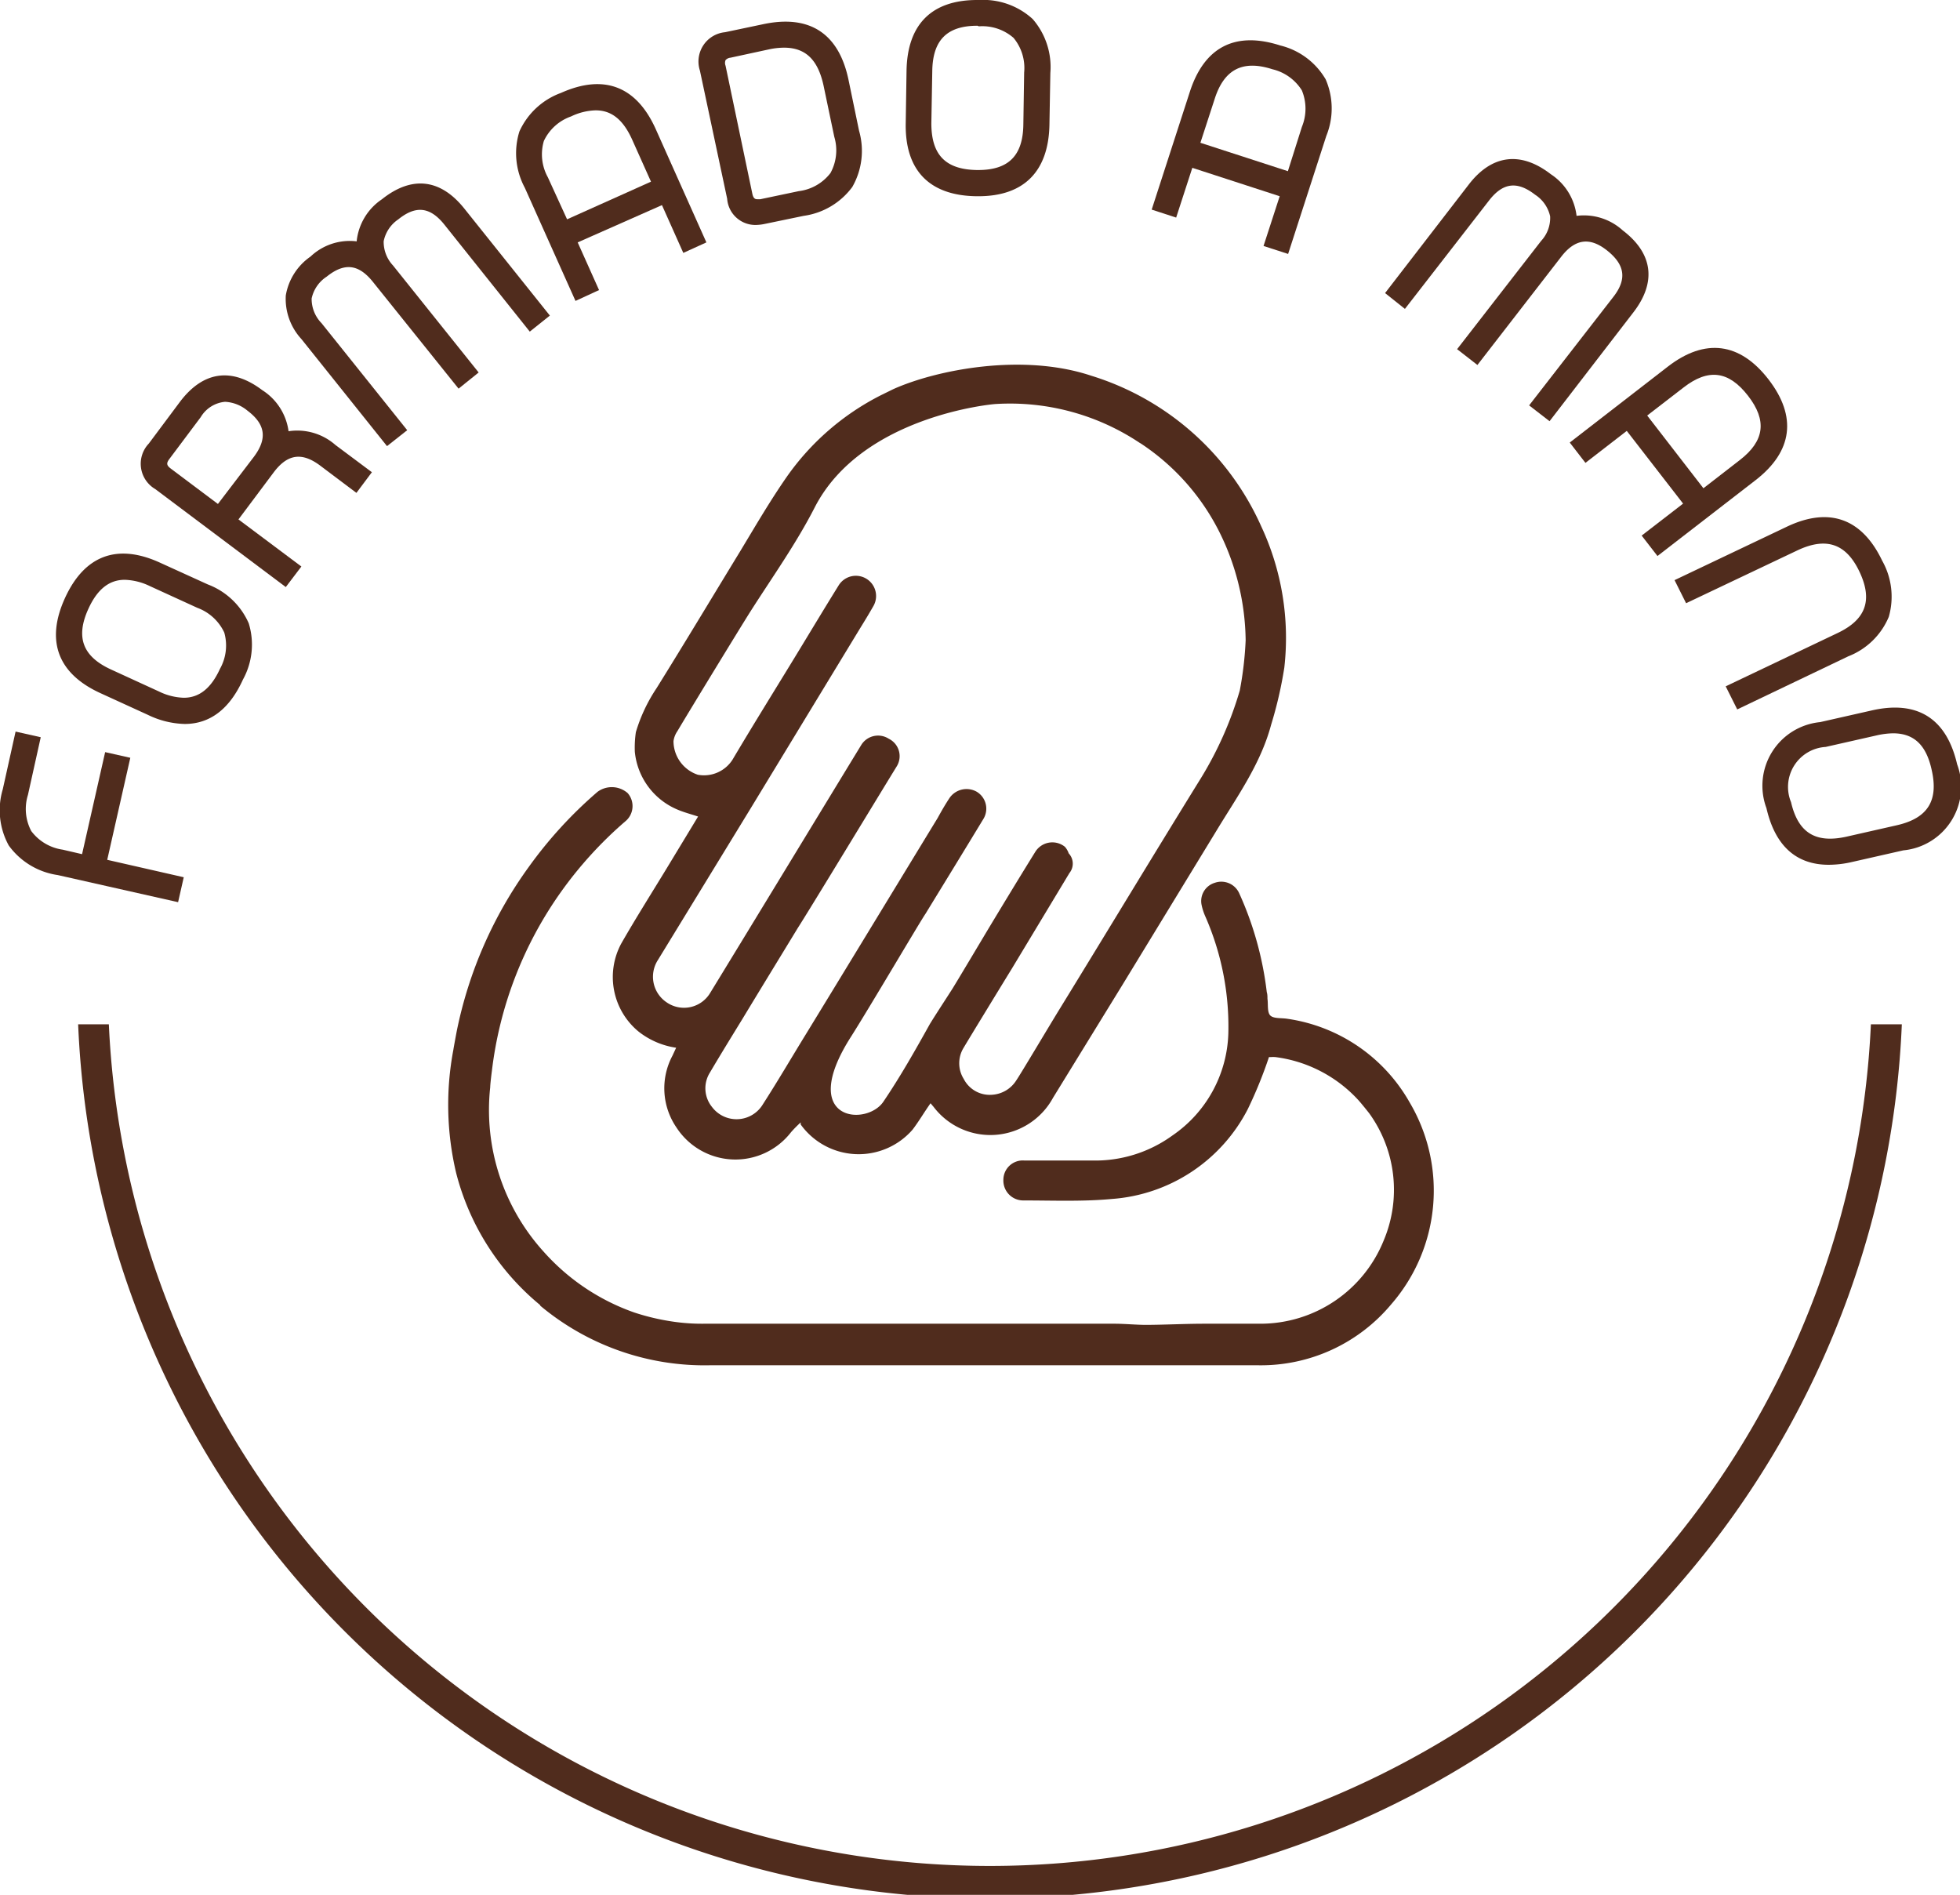
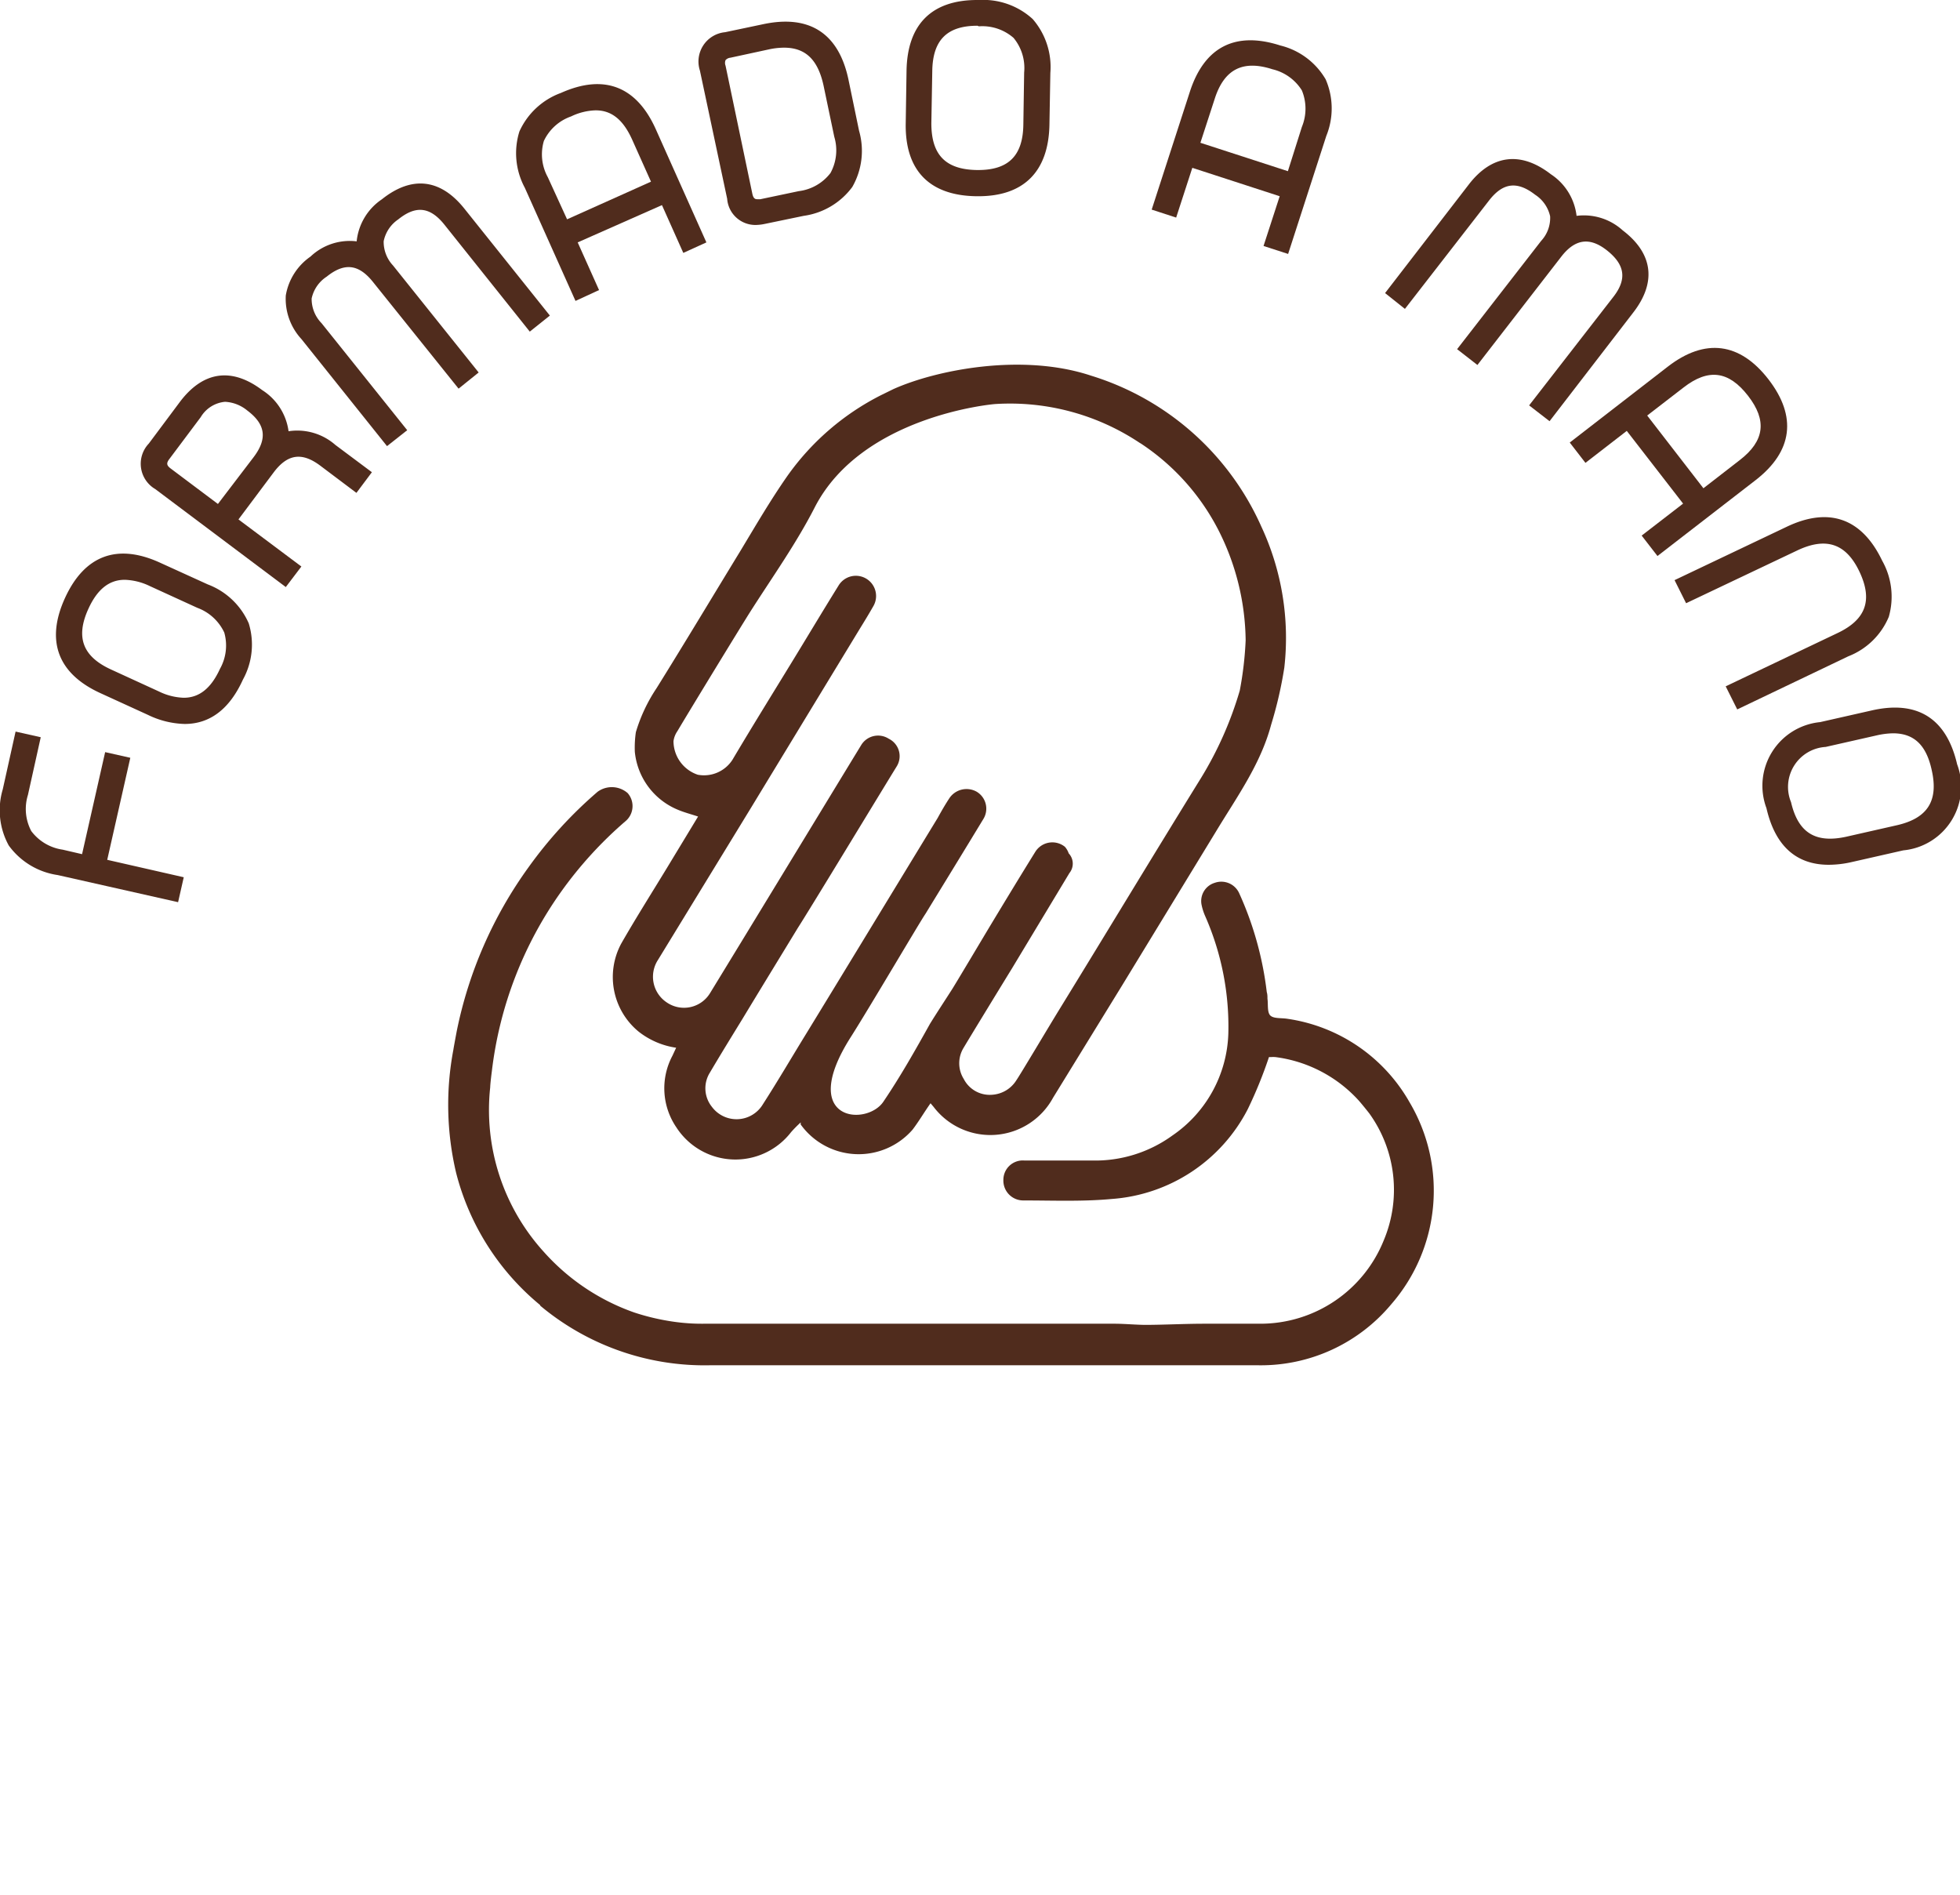
<svg xmlns="http://www.w3.org/2000/svg" viewBox="0 0 169.81 164.16">
  <defs>
    <style>.cls-1{fill:#502c1d;}</style>
  </defs>
  <g id="Capa_2" data-name="Capa 2">
    <g id="Capa_1-2" data-name="Capa 1">
      <path class="cls-1" d="M8.63,74.91l6.63,1.49L15,77.5,5.06,75.27Q-.46,74,.78,68.5l1-4.42,1.1.25-1,4.42c-.66,3,.49,4.75,3.43,5.42l2.21.49,2-8.84,1.1.24Z" />
      <path class="cls-1" d="M15.43,78.16,5,75.81A6.36,6.36,0,0,1,.76,73.25a6.34,6.34,0,0,1-.52-4.87l1.11-5,2.18.49-1.11,5A4.09,4.09,0,0,0,2.71,72a4.13,4.13,0,0,0,2.72,1.61L7.11,74l2-8.84,2.18.49-2,8.84L15.92,76ZM2.18,64.74l-.87,3.88a5.3,5.3,0,0,0,.38,4,5.27,5.27,0,0,0,3.49,2.06l9.42,2.11v0L8,75.33l2-8.85h0l-2,8.85L5.19,74.7a5.17,5.17,0,0,1-3.41-2.09,5.17,5.17,0,0,1-.43-4l.87-3.89Z" />
      <path class="cls-1" d="M20.56,58.64q-2.36,5.16-7.51,2.8L8.93,59.55C5.49,58,4.56,55.48,6.13,52s4.08-4.37,7.51-2.79l4.12,1.88Q22.92,53.49,20.56,58.64ZM7.16,52.51q-1.87,4.13,2.24,6l4.12,1.88q4.13,1.89,6-2.23t-2.24-6l-4.12-1.88Q9.06,48.39,7.16,52.51Z" />
      <path class="cls-1" d="M16,62.72a7.69,7.69,0,0,1-3.19-.79L8.7,60.05C5,58.36,3.94,55.51,5.63,51.81s4.53-4.76,8.24-3.06L18,50.63A6.3,6.3,0,0,1,21.55,54a6.27,6.27,0,0,1-.5,4.87C19.89,61.43,18.19,62.72,16,62.72ZM10.68,49.06c-1.73,0-3.06,1-4,3.21C5.18,55.44,6,57.6,9.16,59.05l4.12,1.89c3.14,1.44,5.32.65,6.78-2.53a5.33,5.33,0,0,0,.47-4,5.34,5.34,0,0,0-3-2.75l-4.12-1.88A6.73,6.73,0,0,0,10.68,49.06Zm5.21,12.49h0a6.43,6.43,0,0,1-2.6-.64L9.17,59c-3-1.38-3.89-3.7-2.5-6.72s3.69-3.9,6.73-2.51l4.12,1.88a5.18,5.18,0,0,1,2.91,2.76,5.13,5.13,0,0,1-.41,4C19.07,60.49,17.68,61.55,15.89,61.55ZM10.81,50.23c-1.35,0-2.38.82-3.15,2.51-1.13,2.47-.5,4.15,2,5.28l4.12,1.89a5.26,5.26,0,0,0,2.14.54h0c1.34,0,2.37-.82,3.14-2.51a4.12,4.12,0,0,0,.37-3.14,4.16,4.16,0,0,0-2.33-2.14l-4.13-1.89A5.35,5.35,0,0,0,10.81,50.23Z" />
      <path class="cls-1" d="M19.9,45.11l5.43,4.08-.68.9L13.78,41.93a2,2,0,0,1-.46-3.17L16,35.14q2.73-3.63,6.35-.91,2.34,1.76,2,3.89c1.3-.59,2.74-.3,4.3.87l2.72,2-.68.9-2.71-2c-1.82-1.36-3.4-1.13-4.77.68Zm-5.67-5.67A1,1,0,0,0,14.46,41L19,44.43l3.4-4.54q2-2.72-.68-4.75T17,35.81Z" />
      <path class="cls-1" d="M24.76,50.86,13.45,42.37a2.54,2.54,0,0,1-.56-3.94L15.6,34.8c2-2.64,4.47-3,7.12-1A5,5,0,0,1,25,37.36a5,5,0,0,1,4.06,1.19l3.16,2.36L30.88,42.7l-3.15-2.37c-1.57-1.17-2.81-1-4,.57L20.66,45l5.45,4.08ZM19.45,33.61a3.79,3.79,0,0,0-3,1.85l-2.72,3.63a1.47,1.47,0,0,0,.34,2.41l10.44,7.82v0l-5.43-4.08,3.73-5c1.53-2,3.48-2.33,5.52-.79l2.28,1.7,0,0-2.28-1.71c-1.4-1-2.64-1.32-3.76-.81l-.91.42.14-1c.18-1.21-.41-2.32-1.82-3.37A4.5,4.5,0,0,0,19.45,33.61ZM19.1,45.19l-5-3.72a1.55,1.55,0,0,1-.34-2.36l2.72-3.62c1.54-2.05,3.48-2.33,5.53-.8s2.34,3.47.79,5.53Zm.4-10.38a2.74,2.74,0,0,0-2.11,1.33l-2.72,3.63c-.27.36-.24.55.12.82l4.09,3.07L22,39.57c1.18-1.58,1-2.82-.57-4A3.29,3.29,0,0,0,19.5,34.81Z" />
      <path class="cls-1" d="M28,23.54c-1.77,1.42-1.94,3-.53,4.78l7.09,8.85-.89.71L26.54,29q-2.84-3.54.71-6.37c1.52-1.23,2.95-1.56,4.27-1q-.37-2.13,1.92-4,3.54-2.83,6.37.71l7.08,8.84L46,28l-7.09-8.85c-1.41-1.77-3-1.94-4.78-.53s-1.94,3-.52,4.78l7.08,8.85-.89.71-7.08-8.85Q30.6,21.42,28,23.54Z" />
      <path class="cls-1" d="M33.53,38.65l-7.42-9.28a5.14,5.14,0,0,1-1.35-3.77,5.13,5.13,0,0,1,2.14-3.37,4.94,4.94,0,0,1,4-1.32,5,5,0,0,1,2.18-3.64c2.59-2.07,5.07-1.79,7.14.79l7.42,9.28-1.74,1.39L38.5,19.46c-1.24-1.55-2.48-1.68-4-.45a3,3,0,0,0-1.26,1.89A3,3,0,0,0,34.05,23l7.42,9.27-1.74,1.4L32.3,24.41c-1.24-1.54-2.47-1.67-4-.44A3,3,0,0,0,27,25.86,3,3,0,0,0,27.86,28l7.42,9.27ZM30.25,22a4.39,4.39,0,0,0-2.66,1.14,4.14,4.14,0,0,0-1.75,2.63,4.15,4.15,0,0,0,1.13,3l6.74,8.42,0,0L27,28.66a4,4,0,0,1-1-2.92,4,4,0,0,1,1.66-2.63c2-1.59,3.95-1.38,5.55.62l6.74,8.42,0,0-6.74-8.42a4,4,0,0,1-1-2.93,4,4,0,0,1,1.66-2.62c2-1.61,4-1.38,5.55.61l6.74,8.42,0,0-6.74-8.42c-1.69-2.12-3.49-2.3-5.6-.62-1.37,1.1-1.93,2.22-1.72,3.43l.18,1-.93-.39A2.78,2.78,0,0,0,30.25,22Z" />
      <path class="cls-1" d="M46,16q-2.32-5.17,2.85-7.49t7.49,2.86l4.17,9.3-1,.46L57.59,17l-8.27,3.71,1.86,4.14-1,.46Zm3.31-6.45c-2.75,1.24-3.52,3.23-2.28,6l1.86,4.13L57.13,16l-1.86-4.14Q53.43,7.73,49.28,9.59Z" />
      <path class="cls-1" d="M49.86,26.07l-4.39-9.8A6.32,6.32,0,0,1,45,11.39,6.32,6.32,0,0,1,48.6,8.05c3.73-1.67,6.54-.58,8.21,3.13L61.2,21l-2,.91-1.85-4.14L50.05,21l1.85,4.13ZM51.75,8.39A6.77,6.77,0,0,0,49,9.05a5.33,5.33,0,0,0-3,2.73,5.33,5.33,0,0,0,.44,4l3.94,8.8h0L48.6,20.47l9.27-4.16,1.85,4.14h0l-3.94-8.81C54.83,9.45,53.5,8.39,51.75,8.39ZM48.58,20.44,46.5,15.8c-1.36-3-.47-5.35,2.56-6.71s5.36-.47,6.72,2.56l2.07,4.64Zm3-10.88a5.23,5.23,0,0,0-2.11.53,4.09,4.09,0,0,0-2.35,2.12,4.1,4.1,0,0,0,.34,3.14L49.13,19l7.27-3.26-1.63-3.64C54,10.39,53,9.56,51.62,9.56Z" />
      <path class="cls-1" d="M66.19,18.85a2,2,0,0,1-2.68-1.75L61.18,6a2,2,0,0,1,1.76-2.68l3.32-.7Q71.81,1.48,73,7l.93,4.44q1.16,5.55-4.38,6.71Zm-3-14.41a1,1,0,0,0-.88,1.34l2.33,11.09a1,1,0,0,0,1.34.88l3.32-.7q4.44-.93,3.51-5.37l-.93-4.43q-.93-4.44-5.37-3.51Z" />
      <path class="cls-1" d="M65.47,19.49A2.45,2.45,0,0,1,63,17.22L60.64,6.12a2.55,2.55,0,0,1,2.18-3.33l3.33-.7c4-.84,6.52.81,7.36,4.81l.92,4.44a6.29,6.29,0,0,1-.59,4.86,6.31,6.31,0,0,1-4.21,2.5l-3.33.69A4.17,4.17,0,0,1,65.47,19.49ZM68.05,3a8.08,8.08,0,0,0-1.68.19l-3.32.7a1.47,1.47,0,0,0-1.33,2L64,17c.26,1.24.9,1.4,1.43,1.4a2.72,2.72,0,0,0,.61-.07l3.32-.7a5.24,5.24,0,0,0,3.52-2,5.26,5.26,0,0,0,.44-4l-.93-4.44C71.85,4.34,70.41,3,68.05,3ZM65.6,18.34A1.52,1.52,0,0,1,64.08,17L61.75,5.89a1.7,1.7,0,0,1,.19-1.3,1.66,1.66,0,0,1,1.11-.69l3.33-.69A7.31,7.31,0,0,1,67.93,3c1.64,0,3.76.71,4.47,4.11l.93,4.43a5.16,5.16,0,0,1-.49,4,5.18,5.18,0,0,1-3.45,2.05l-3.32.7A2.79,2.79,0,0,1,65.6,18.34ZM67.93,4.13a6.36,6.36,0,0,0-1.32.15L63.28,5a.65.65,0,0,0-.42.21.66.66,0,0,0,0,.48l2.32,11.09c.1.48.3.48.45.48l.24,0,3.33-.7a4.09,4.09,0,0,0,2.75-1.57,4.09,4.09,0,0,0,.33-3.14l-.93-4.44C70.86,5.16,69.78,4.13,67.93,4.13Z" />
      <path class="cls-1" d="M84.59,16.41q-5.67-.09-5.58-5.75l.08-4.54Q79.18.46,84.84.55T90.42,6.3l-.08,4.54Q90.25,16.49,84.59,16.41Zm.24-14.73c-3-.05-4.56,1.44-4.61,4.46l-.07,4.53c-.05,3,1.43,4.56,4.46,4.61s4.55-1.44,4.6-4.46l.07-4.53Q89.35,1.76,84.83,1.68Z" />
      <path class="cls-1" d="M84.77,17h-.19c-4.07-.06-6.18-2.25-6.11-6.31l.07-4.54C78.6,2.11,80.72,0,84.66,0h.19a6.34,6.34,0,0,1,4.62,1.65A6.34,6.34,0,0,1,91,6.32l-.08,4.53C90.83,14.85,88.71,17,84.77,17ZM84.66,1.1c-3.37,0-5,1.59-5,5l-.08,4.53c0,3.49,1.55,5.14,5,5.2h.18c3.37,0,5-1.6,5-5l.08-4.53a5.26,5.26,0,0,0-1.19-3.88A5.28,5.28,0,0,0,84.83,1.1Zm.09,14.73h-.16a5.18,5.18,0,0,1-3.76-1.36,5.15,5.15,0,0,1-1.23-3.81l.07-4.53c0-3.27,1.79-5,5-5h.15A5.13,5.13,0,0,1,88.6,2.49,5.11,5.11,0,0,1,89.83,6.3l-.07,4.53C89.71,14.1,88,15.83,84.75,15.83Zm-.07-13.6c-2.63,0-3.87,1.24-3.91,3.92l-.08,4.53c0,2.72,1.21,4,3.93,4.05h.13c2.63,0,3.87-1.25,3.91-3.92l.07-4.53a4.08,4.08,0,0,0-.92-3,4.12,4.12,0,0,0-3-1Z" />
      <path class="cls-1" d="M103.62,8.06q1.74-5.39,7.13-3.64t3.64,7.14l-3.14,9.7-1.08-.35,1.4-4.31-8.63-2.8-1.4,4.31-1.07-.35ZM110.4,5.5q-4.31-1.39-5.7,2.91l-1.4,4.31,8.62,2.8,1.4-4.31C114.25,8.34,113.28,6.43,110.4,5.5Z" />
      <path class="cls-1" d="M111.6,22l-2.13-.69,1.4-4.31-7.57-2.46-1.4,4.31-2.12-.69,3.31-10.22c1.26-3.88,3.94-5.25,7.83-4a6.27,6.27,0,0,1,3.93,2.93,6.32,6.32,0,0,1,.06,4.9Zm-.74-1.39h0l3-9.18a5.28,5.28,0,0,0,0-4.06,5.32,5.32,0,0,0-3.29-2.39c-3.27-1.06-5.37,0-6.44,3.29l-3,9.18h0l1.4-4.31,9.67,3.13Zm1.41-4.35-9.67-3.14,1.57-4.83c1-3.16,3.22-4.3,6.41-3.26a5.19,5.19,0,0,1,3.2,2.4,5.16,5.16,0,0,1,.06,4ZM104,12.37l7.58,2.46L112.79,11a4.15,4.15,0,0,0,0-3.17A4.13,4.13,0,0,0,110.24,6c-2.57-.83-4.18,0-5,2.56Z" />
      <path class="cls-1" d="M133.34,16.44c-1.79-1.39-3.39-1.19-4.78.6l-6.94,9-.9-.7,7-8.95c1.85-2.38,4-2.65,6.36-.8,1.55,1.2,2.2,2.51,2,3.93q2-.86,4.29.94,3.59,2.78.81,6.36l-6.95,9-.89-.7,6.94-9q2.09-2.68-.6-4.77t-4.77.6l-7,9-.89-.69,7-8.95Q136,18.53,133.34,16.44Z" />
      <path class="cls-1" d="M134.25,36.49l-1.77-1.37,7.29-9.39c1.21-1.55,1-2.79-.5-4s-2.79-1.06-4,.5L128,31.62l-1.76-1.37,7.28-9.38a2.92,2.92,0,0,0,.78-2.13A3,3,0,0,0,133,16.87c-1.55-1.2-2.79-1.06-4,.51l-7.28,9.38L120,25.39,127.24,16c2-2.61,4.51-2.93,7.13-.9a5,5,0,0,1,2.22,3.6,5,5,0,0,1,4,1.26c2.63,2,2.94,4.51.9,7.13ZM134,34.93l0,0,6.61-8.52c1.67-2.15,1.45-3.93-.7-5.59-1.37-1.06-2.61-1.36-3.73-.87l-.93.41.16-1c.2-1.21-.38-2.33-1.76-3.4-2.15-1.67-3.92-1.46-5.6.7l-6.61,8.52,0,0,6.61-8.52c1.57-2,3.52-2.27,5.54-.7a4,4,0,0,1,1.7,2.6,4,4,0,0,1-1,2.95l-6.61,8.51,0,0,6.61-8.53c1.56-2,3.51-2.26,5.54-.69s2.28,3.5.7,5.54Z" />
      <path class="cls-1" d="M144.83,32.2q4.47-3.48,7.94,1t-1,7.94L143.7,47.4l-.7-.9,3.59-2.77L141,36.55l-3.59,2.78-.69-.89Zm7,1.7q-2.77-3.58-6.36-.81l-3.58,2.77L147.49,43l3.58-2.77Q154.66,37.49,151.88,33.9Z" />
      <path class="cls-1" d="M143.6,48.17l-1.37-1.77,3.59-2.77-4.88-6.3-3.58,2.77L136,38.34l8.5-6.58c3.22-2.49,6.24-2.1,8.72,1.11s2.1,6.23-1.11,8.72Zm.17-1.57,0,0,7.64-5.91c2.76-2.14,3-4.42.91-7.18s-4.45-3-7.18-.91l-7.63,5.9,0,0,3.59-2.77,6.22,8Zm3.62-2.8-6.22-8,4-3.11c2.63-2,5.11-1.7,7.13.91s1.72,5.1-.91,7.13ZM142.71,36l4.87,6.3,3.15-2.44c2.15-1.66,2.38-3.43.71-5.58s-3.43-2.38-5.58-.71Z" />
      <path class="cls-1" d="M161.63,49.29q-1.95-4.09-6-2.15l-9.2,4.39-.49-1,9.21-4.38q5.1-2.43,7.55,2.68T160,56.35l-9.21,4.38-.49-1,9.21-4.39C162.21,54,162.93,52,161.63,49.29Z" />
      <path class="cls-1" d="M150.51,61.46l-1-2,9.7-4.62c2.46-1.17,3.05-2.86,1.89-5.31s-2.88-3-5.31-1.88l-9.71,4.61-1-2,9.71-4.62c3.68-1.76,6.53-.73,8.28,2.94a6.34,6.34,0,0,1,.57,4.86,6.26,6.26,0,0,1-3.51,3.42ZM151,60l0,0,8.71-4.15a5.3,5.3,0,0,0,2.95-2.79,5.3,5.3,0,0,0-.53-4c-1.5-3.16-3.7-3.9-6.82-2.43l-8.71,4.15v0l8.72-4.15c3-1.44,5.34-.59,6.77,2.4s.6,5.34-2.4,6.77Z" />
      <path class="cls-1" d="M153.57,69.89q-1.27-5.52,4.25-6.8l4.41-1q5.52-1.26,6.8,4.25t-4.25,6.79l-4.41,1Q154.84,75.4,153.57,69.89Zm14.35-3.32q-1-4.41-5.43-3.39l-4.42,1q-4.41,1-3.39,5.44t5.43,3.4l4.42-1Q168.94,71,167.92,66.57Z" />
      <path class="cls-1" d="M158.44,74.92c-2.83,0-4.65-1.65-5.4-4.91a5.54,5.54,0,0,1,4.65-7.45l4.42-1c4-.93,6.53.67,7.45,4.65a5.54,5.54,0,0,1-4.66,7.46l-4.41,1A9.09,9.09,0,0,1,158.44,74.92Zm5.71-12.54a8,8,0,0,0-1.79.23l-4.42,1a5.32,5.32,0,0,0-3.48,2.1,5.29,5.29,0,0,0-.35,4c.78,3.39,2.77,4.61,6.13,3.84l4.42-1a5.31,5.31,0,0,0,3.48-2.09,5.29,5.29,0,0,0,.35-4C167.86,63.71,166.44,62.38,164.15,62.38Zm-5.58,11.39c-1.6,0-3.66-.7-4.43-4a5.15,5.15,0,0,1,.41-4,5.09,5.09,0,0,1,3.4-2.12l4.42-1a7.64,7.64,0,0,1,1.65-.2c1.6,0,3.67.69,4.44,4s-.57,5.34-3.81,6.09l-4.42,1A7.25,7.25,0,0,1,158.57,73.77ZM164,63.53a6.89,6.89,0,0,0-1.41.18l-4.42,1a3.47,3.47,0,0,0-3,4.78c.62,2.67,2.13,3.58,4.78,3l4.41-1c2.65-.61,3.6-2.12,3-4.77C166.89,64.54,165.82,63.53,164,63.53Z" />
      <path class="cls-1" d="M98.79,38.39a19.85,19.85,0,0,1,6.86,7.71,21.57,21.57,0,0,1,2.27,9.37,30,30,0,0,1-.51,4.36,31.27,31.27,0,0,1-3.35,7.56c-4.12,6.66-8.16,13.36-12.24,20-.87,1.41-3.43,5.72-3.76,6.19A2.67,2.67,0,0,1,86,94.84a2.53,2.53,0,0,1-2.5-1.36,2.56,2.56,0,0,1,0-2.73c.38-.65,3.38-5.56,4.15-6.81l5-8.3a1.3,1.3,0,0,0-.06-1.71,1.68,1.68,0,0,0-.33-.57,1.74,1.74,0,0,0-2.56.43c-1.42,2.29-2.82,4.6-4.21,6.91-.09.15-2.73,4.58-3,5-.64,1-1.3,2-1.92,3C79.29,91,78,93.28,76.53,95.45s-7.47,1.69-2.81-5.62c1.62-2.55,6-10,6.46-10.66,1.67-2.73,3.34-5.45,5-8.19a1.71,1.71,0,0,0-.58-2.4,1.79,1.79,0,0,0-2.36.59c-.36.55-.69,1.12-1,1.69-1.6,2.62-9.39,15.43-11.42,18.74-1.23,2-2.44,4.07-3.72,6.06a2.66,2.66,0,0,1-4.43.22,2.56,2.56,0,0,1-.17-2.95c.92-1.56,1.87-3.1,2.82-4.65,1.59-2.63,3.19-5.24,4.79-7.87,1-1.55,6.85-11.2,8.57-14A1.68,1.68,0,0,0,77,64a1.71,1.71,0,0,0-2.4.57C73,67.19,64.09,81.84,61.54,86a2.64,2.64,0,0,1-3.78.84A2.67,2.67,0,0,1,57,83.17q4-6.54,8-13.08L74.5,54.46c.39-.63.78-1.27,1.15-1.92a1.74,1.74,0,1,0-3-1.81c-1.28,2.06-2.53,4.15-3.8,6.23-1.8,2.95-3.63,5.89-5.39,8.86a2.93,2.93,0,0,1-3,1.3,3.08,3.08,0,0,1-2.11-2.91,2,2,0,0,1,.34-.87C59.82,61.43,64.3,54.1,65,53c1.91-3,4-5.93,5.61-9.09C74.72,36,86.07,35,86.28,35a20.25,20.25,0,0,1,12.51,3.4M77.4,33.71l-1.08.53a22.21,22.21,0,0,0-8.15,7.06c-1.44,2.07-2.71,4.25-4,6.39-2.44,4-4.84,8-7.28,11.92a14.06,14.06,0,0,0-1.8,3.82A9.21,9.21,0,0,0,55,65.14a6.07,6.07,0,0,0,3.7,5c.56.24,1.15.39,1.78.6l-2.72,4.49c-1.32,2.17-2.68,4.32-3.94,6.52a6.12,6.12,0,0,0,1.48,7.6,6.84,6.84,0,0,0,3.28,1.42l-.32.69a6,6,0,0,0,.34,6.21,6.09,6.09,0,0,0,9.94.41,11,11,0,0,1,.83-.84c0,.06,0,.14,0,.18a6.19,6.19,0,0,0,9.69.45c.55-.72,1-1.5,1.56-2.29l.27.32a6.18,6.18,0,0,0,10.34-.79l6-9.76q4.05-6.64,8.1-13.28c1.81-3,3.88-5.84,4.8-9.29a35.33,35.33,0,0,0,1.14-4.94,22.83,22.83,0,0,0-2-12.24A23.8,23.8,0,0,0,94.54,32.55c-6-2-13.46-.49-17.14,1.16" />
      <path class="cls-1" d="M46.82,113.13a22.19,22.19,0,0,0,14.66,5.15c15.85,0,31.69,0,47.54,0A14.71,14.71,0,0,0,120.53,113a15,15,0,0,0,1.6-17.49,14.56,14.56,0,0,0-10.61-7.25c-.5-.08-1.17,0-1.46-.28s-.18-1-.25-1.45c0-.19,0-.39-.06-.58a28.86,28.86,0,0,0-2.4-8.59,1.7,1.7,0,0,0-2.1-.88,1.65,1.65,0,0,0-1.15,1.9,4.79,4.79,0,0,0,.32,1,23.72,23.72,0,0,1,2,10.16,11.11,11.11,0,0,1-4.84,8.83,11.4,11.4,0,0,1-7,2.17c-1.94,0-3.89,0-5.84,0a1.68,1.68,0,0,0-1.81,1.68A1.72,1.72,0,0,0,88.65,104c2.57,0,5.15.11,7.7-.13a14.41,14.41,0,0,0,11.76-7.79,38.07,38.07,0,0,0,1.83-4.5h.17a2.55,2.55,0,0,1,.39,0,11.78,11.78,0,0,1,7.14,3.68c.22.23.84,1,1,1.21a11.31,11.31,0,0,1,1.24,11,11.52,11.52,0,0,1-10.66,7.21c-1.62,0-3.25,0-4.88,0s-3.32.09-5,.1c-.93,0-1.86-.1-2.8-.1H61a17.08,17.08,0,0,1-2.68-.18,19.8,19.8,0,0,1-3.36-.79,18.87,18.87,0,0,1-7.85-5.26,18.28,18.28,0,0,1-4.64-14.25c0-.24.11-1.16.14-1.37a33.58,33.58,0,0,1,6-15.57,34.49,34.49,0,0,1,5.55-6.09,1.71,1.71,0,0,0,.22-2.46,2.09,2.09,0,0,0-2.6-.12,37.1,37.1,0,0,0-6,6.56,36.58,36.58,0,0,0-6.21,14.19c-.08.42-.28,1.5-.29,1.6a25.63,25.63,0,0,0,.24,10.68,21.83,21.83,0,0,0,7.26,11.43" />
-       <path class="cls-1" d="M162.09,88.74a76.41,76.41,0,0,1-152.66,0H6.77a79.07,79.07,0,0,0,158,0Z" />
    </g>
  </g>
</svg>